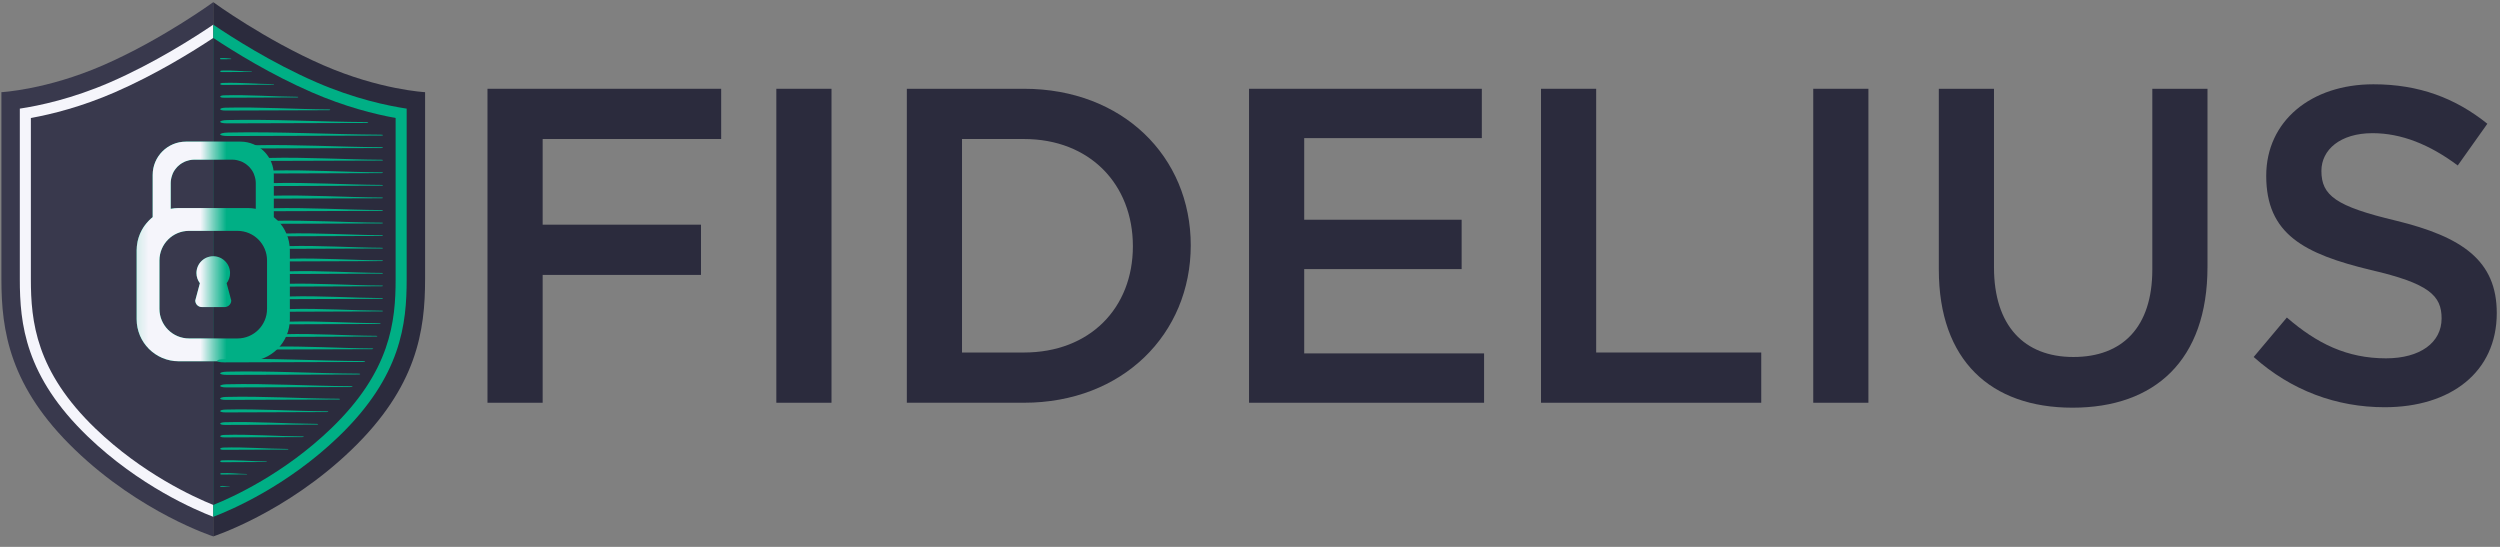
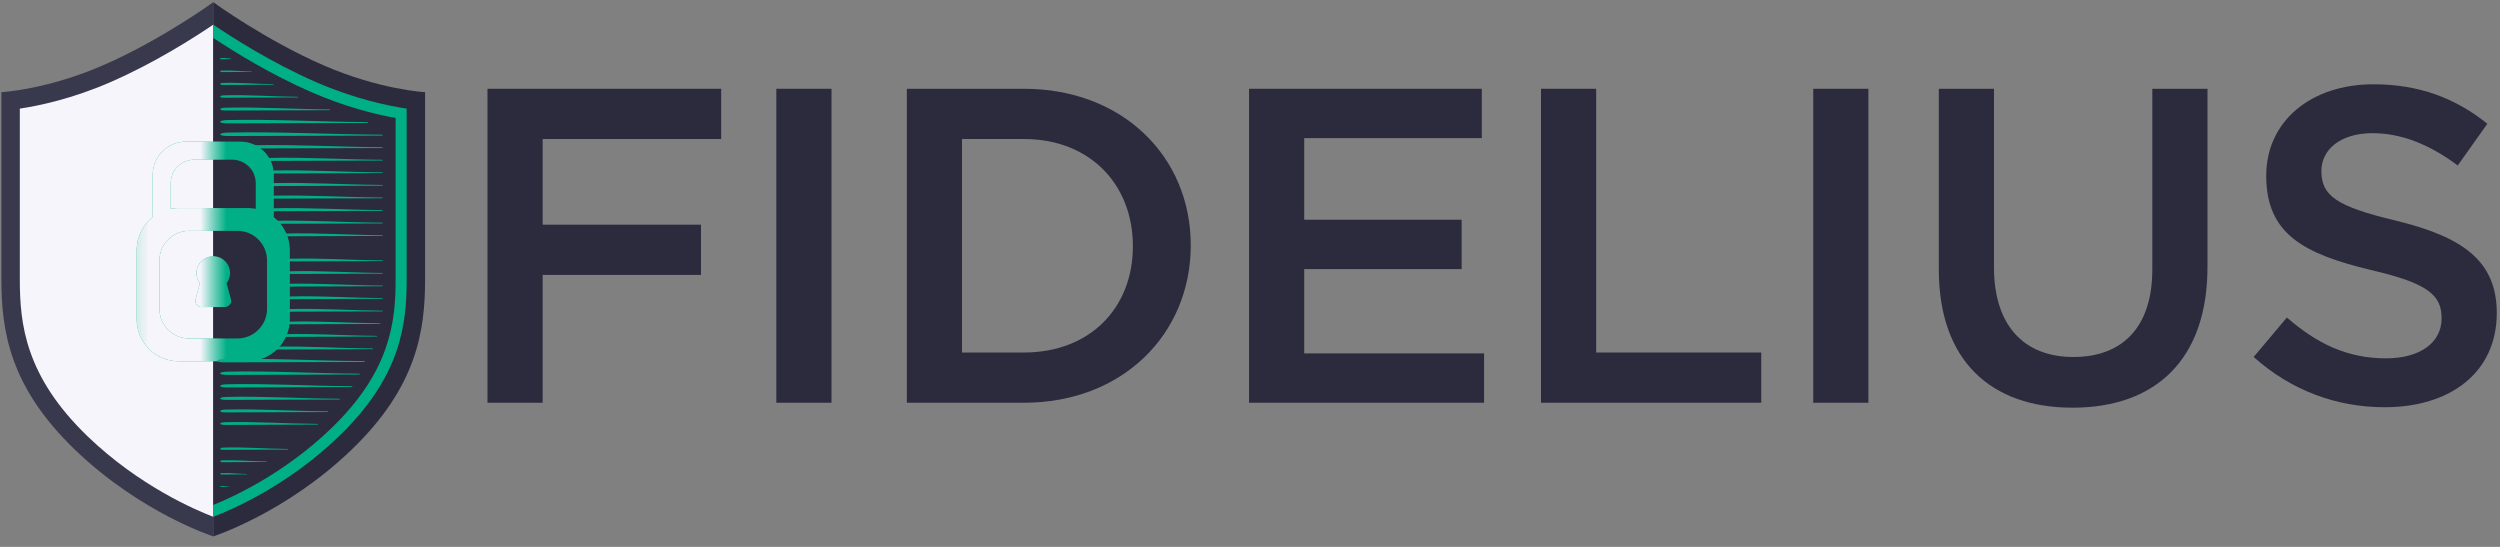
<svg xmlns="http://www.w3.org/2000/svg" xmlns:xlink="http://www.w3.org/1999/xlink" width="192px" height="42px" viewBox="0 0 192 42" version="1.1">
  <rect x="0" y="0" width="192" height="42" fill="#808080" stroke="none" />
  <title>Fidelius_Finalized_Logos_FOREAL-01</title>
  <desc>Created with Sketch.</desc>
  <defs>
    <rect id="path-1" x="0.145" y="0.201" width="6.327" height="19.275" />
  </defs>
  <g id="Fidelius" stroke="none" stroke-width="1" fill="none" fill-rule="evenodd">
    <g id="Fidelius-Home" transform="translate(-80, -30)">
      <g id="Nav" transform="translate(80, 25)">
        <g id="Fidelius_Finalized_Logos_FOREAL-01" transform="translate(0, 5)">
          <g id="Group" transform="translate(37.238, 6.149)" fill="#2B2B3D" fill-rule="nonzero">
            <polygon id="Path" points="18.148 4.527 4.438 4.527 4.438 11.106 16.598 11.106 16.598 14.964 4.438 14.964 4.438 24.782 0.201 24.782 0.201 0.669 18.148 0.669" />
            <polygon id="Path" points="26.621 0.669 26.621 24.782 22.384 24.782 22.384 0.669" />
            <path d="M41.398,24.782 L32.407,24.782 L32.407,0.669 L41.398,0.669 C48.976,0.669 54.212,5.87 54.212,12.69 C54.212,19.511 48.976,24.782 41.398,24.782 Z M41.398,4.527 L36.644,4.527 L36.644,20.924 L41.398,20.924 C46.461,20.924 49.768,17.513 49.768,12.76 C49.768,8.006 46.461,4.527 41.398,4.527 Z" id="Shape" />
            <polygon id="Path" points="76.566 4.458 62.925 4.458 62.925 10.727 75.016 10.727 75.016 14.517 62.925 14.517 62.925 20.993 76.739 20.993 76.739 24.782 58.688 24.782 58.688 0.669 76.566 0.669" />
            <polygon id="Path" points="81.112 0.669 85.348 0.669 85.348 20.924 98.025 20.924 98.025 24.782 81.111 24.782 81.111 0.669" />
            <polygon id="Path" points="106.256 0.669 106.256 24.782 102.019 24.782 102.019 0.669" />
            <path d="M132.297,14.344 C132.297,21.543 128.233,25.161 121.929,25.161 C115.659,25.161 111.663,21.543 111.663,14.551 L111.663,0.669 L115.9,0.669 L115.9,14.378 C115.9,18.857 118.208,21.268 121.998,21.268 C125.752,21.268 128.06,18.995 128.06,14.551 L128.06,0.669 L132.297,0.669 L132.297,14.344 L132.297,14.344 Z" id="Path" />
            <path d="M146.763,10.796 C151.861,12.037 154.514,13.862 154.514,17.892 C154.514,22.439 150.966,25.126 145.902,25.126 C142.216,25.126 138.737,23.852 135.844,21.268 L138.393,18.237 C140.701,20.235 143.009,21.371 146.006,21.371 C148.623,21.371 150.277,20.166 150.277,18.306 C150.277,16.549 149.313,15.619 144.834,14.585 C139.702,13.345 136.808,11.83 136.808,7.351 C136.808,3.149 140.253,0.324 145.041,0.324 C148.555,0.324 151.345,1.392 153.791,3.355 L151.517,6.559 C149.347,4.94 147.177,4.079 144.972,4.079 C142.492,4.079 141.046,5.353 141.046,6.972 C141.045,8.867 142.147,9.694 146.763,10.796 Z" id="Path" />
          </g>
          <g id="Group">
            <path d="M16.378,0.167 L16.378,41.195 C16.378,41.195 10.812,39.401 5.77,34.552 C0.725,29.704 0.108,25.394 0.108,21.444 C0.108,17.495 0.108,7.079 0.108,7.079 C0.108,7.079 3.573,6.901 7.91,5.015 C12.418,3.054 16.378,0.167 16.378,0.167 Z" id="Path" fill="#39394D" fill-rule="nonzero" />
            <path d="M16.378,0.167 L16.378,41.195 C16.378,41.195 21.943,39.401 26.986,34.552 C32.03,29.704 32.647,25.394 32.647,21.444 C32.647,17.495 32.647,7.079 32.647,7.079 C32.647,7.079 29.182,6.901 24.845,5.015 C20.337,3.054 16.378,0.167 16.378,0.167 Z" id="Path" fill="#2B2B3D" fill-rule="nonzero" />
            <path d="M8.474,6.312 C5.548,7.585 2.998,8.12 1.522,8.342 L1.522,21.444 C1.522,24.862 1.926,28.896 6.75,33.532 C10.689,37.318 15.014,39.169 16.379,39.691 L16.379,1.893 C14.954,2.858 11.887,4.827 8.474,6.312 Z" id="Path" fill="#F5F5FB" fill-rule="nonzero" />
            <path d="M26.006,33.532 C30.828,28.895 31.232,24.862 31.232,21.444 L31.232,8.342 C29.758,8.12 27.208,7.585 24.282,6.312 C20.868,4.827 17.801,2.859 16.378,1.893 L16.378,1.893 L16.378,39.691 C16.378,39.691 16.378,39.691 16.379,39.691 C17.74,39.173 22.047,37.337 26.006,33.532 Z" id="Path" fill="#00AF85" fill-rule="nonzero" />
-             <path d="M8.813,7.091 C6.269,8.197 4.001,8.767 2.371,9.062 L2.371,21.444 C2.371,24.687 2.756,28.514 7.338,32.92 C10.918,36.36 14.858,38.166 16.379,38.779 L16.379,2.914 C14.74,4.001 11.926,5.736 8.813,7.091 Z" id="Path" fill="#39394D" fill-rule="nonzero" />
            <path d="M25.417,32.919 C30,28.514 30.384,24.687 30.384,21.444 L30.384,9.061 C28.754,8.767 26.487,8.197 23.943,7.09 C20.829,5.736 18.015,4.001 16.378,2.913 L16.378,2.913 L16.378,38.778 C16.378,38.778 16.379,38.778 16.38,38.78 C17.891,38.172 21.82,36.377 25.417,32.919 Z" id="Path" fill="#2B2B3D" fill-rule="nonzero" />
            <g transform="translate(10.249, 10.591)" fill="#00AF85" fill-rule="nonzero">
              <path d="M11.952,8.028 C11.947,7.998 11.942,7.966 11.936,7.936 C11.897,7.757 11.843,7.585 11.776,7.418 C11.759,7.38 11.743,7.342 11.726,7.305 C11.655,7.146 11.573,6.992 11.478,6.847 C11.455,6.813 11.43,6.783 11.407,6.749 C11.316,6.624 11.219,6.504 11.113,6.393 C11.086,6.364 11.06,6.335 11.031,6.307 C10.951,6.229 10.867,6.153 10.78,6.085 L10.78,3.006 L10.78,2.842 C10.78,1.429 9.636,0.286 8.223,0.286 L4.032,0.286 C2.62,0.286 1.476,1.43 1.476,2.842 L1.476,3.006 L1.476,6.085 C1.388,6.153 1.305,6.229 1.226,6.307 C1.197,6.335 1.171,6.364 1.144,6.393 C1.037,6.504 0.94,6.624 0.849,6.749 C0.826,6.783 0.801,6.813 0.779,6.847 C0.684,6.992 0.602,7.146 0.53,7.305 C0.513,7.342 0.497,7.38 0.482,7.418 C0.414,7.585 0.361,7.757 0.32,7.936 C0.314,7.967 0.31,7.998 0.304,8.028 C0.268,8.222 0.244,8.418 0.244,8.621 L0.244,13.919 C0.244,15.706 1.692,17.154 3.48,17.154 L8.777,17.154 C10.564,17.154 12.012,15.706 12.012,13.919 L12.012,8.621 C12.012,8.418 11.989,8.222 11.952,8.028 Z M2.862,5.446 L2.862,3.467 C2.862,3.259 2.904,3.061 2.969,2.876 C2.986,2.831 2.998,2.785 3.017,2.742 C3.056,2.652 3.103,2.568 3.156,2.487 C3.178,2.453 3.203,2.423 3.227,2.391 C3.271,2.334 3.315,2.277 3.364,2.226 C3.395,2.194 3.427,2.167 3.459,2.139 C3.508,2.095 3.557,2.053 3.609,2.015 C3.644,1.99 3.68,1.965 3.717,1.944 C3.773,1.908 3.832,1.878 3.891,1.849 C3.93,1.831 3.967,1.814 4.007,1.798 C4.075,1.771 4.144,1.75 4.216,1.733 C4.252,1.724 4.286,1.712 4.321,1.706 C4.43,1.685 4.542,1.671 4.657,1.671 L7.598,1.671 C7.713,1.671 7.825,1.684 7.935,1.706 C7.97,1.712 8.004,1.724 8.039,1.733 C8.111,1.75 8.181,1.771 8.25,1.798 C8.288,1.814 8.326,1.832 8.364,1.849 C8.424,1.878 8.483,1.909 8.538,1.944 C8.575,1.965 8.612,1.99 8.646,2.015 C8.699,2.053 8.748,2.095 8.796,2.139 C8.829,2.167 8.862,2.194 8.891,2.226 C8.941,2.277 8.985,2.334 9.028,2.391 C9.053,2.424 9.077,2.453 9.1,2.487 C9.153,2.568 9.199,2.652 9.238,2.742 C9.258,2.785 9.271,2.831 9.286,2.876 C9.352,3.061 9.394,3.259 9.394,3.467 L9.394,5.446 C9.193,5.408 8.987,5.386 8.776,5.386 L3.478,5.386 C3.267,5.386 3.062,5.408 2.862,5.446 Z M10.26,13.131 C10.26,14.384 9.243,15.402 7.989,15.402 L4.268,15.402 C3.013,15.402 1.997,14.384 1.997,13.131 L1.997,9.41 C1.997,8.156 3.014,7.139 4.268,7.139 L7.989,7.139 C9.243,7.139 10.26,8.156 10.26,9.41 L10.26,13.131 Z" id="Shape" />
              <path d="M7.419,10.38 C7.419,9.669 6.842,9.09 6.13,9.09 C5.415,9.09 4.839,9.669 4.839,10.38 C4.839,10.673 4.936,10.943 5.102,11.159 L4.747,12.487 C4.747,12.766 4.973,12.991 5.25,12.991 L5.252,12.991 L7.006,12.991 L7.009,12.991 C7.216,12.991 7.395,12.865 7.471,12.684 C7.497,12.624 7.511,12.557 7.511,12.487 L7.156,11.159 C7.322,10.943 7.419,10.673 7.419,10.38 Z" id="Path" />
            </g>
            <g id="Clipped" transform="translate(9.907, 9.224)">
              <mask id="mask-2" fill="white">
                <use xlink:href="#path-1" />
              </mask>
              <g id="SVGID_3_" />
              <g id="Group" mask="url(#mask-2)" fill="#F5F5FB" fill-rule="nonzero">
                <g transform="translate(0.342, 1.367)">
                  <path d="M11.952,8.028 C11.947,7.998 11.942,7.966 11.936,7.936 C11.897,7.757 11.843,7.585 11.776,7.418 C11.759,7.38 11.743,7.342 11.726,7.305 C11.655,7.146 11.573,6.992 11.478,6.847 C11.455,6.813 11.43,6.783 11.407,6.749 C11.316,6.624 11.219,6.504 11.113,6.393 C11.086,6.364 11.06,6.335 11.031,6.307 C10.951,6.229 10.867,6.153 10.78,6.085 L10.78,3.006 L10.78,2.842 C10.78,1.429 9.636,0.286 8.223,0.286 L4.032,0.286 C2.62,0.286 1.476,1.43 1.476,2.842 L1.476,3.006 L1.476,6.085 C1.388,6.153 1.305,6.229 1.226,6.307 C1.197,6.335 1.171,6.364 1.144,6.393 C1.037,6.504 0.94,6.624 0.849,6.749 C0.826,6.783 0.801,6.813 0.779,6.847 C0.684,6.992 0.602,7.146 0.53,7.305 C0.513,7.342 0.497,7.38 0.482,7.418 C0.414,7.585 0.361,7.757 0.32,7.936 C0.314,7.967 0.31,7.998 0.304,8.028 C0.268,8.222 0.244,8.418 0.244,8.621 L0.244,13.919 C0.244,15.706 1.692,17.154 3.48,17.154 L8.777,17.154 C10.564,17.154 12.012,15.706 12.012,13.919 L12.012,8.621 C12.012,8.418 11.989,8.222 11.952,8.028 Z M2.862,5.446 L2.862,3.467 C2.862,3.259 2.904,3.061 2.969,2.876 C2.986,2.831 2.998,2.785 3.017,2.742 C3.056,2.652 3.103,2.568 3.156,2.487 C3.178,2.453 3.203,2.423 3.227,2.391 C3.271,2.334 3.315,2.277 3.364,2.226 C3.395,2.194 3.427,2.167 3.459,2.139 C3.508,2.095 3.557,2.053 3.609,2.015 C3.644,1.99 3.68,1.965 3.717,1.944 C3.773,1.908 3.832,1.878 3.891,1.849 C3.93,1.831 3.967,1.814 4.007,1.798 C4.075,1.771 4.144,1.75 4.216,1.733 C4.252,1.724 4.286,1.712 4.321,1.706 C4.43,1.685 4.542,1.671 4.657,1.671 L7.598,1.671 C7.713,1.671 7.825,1.684 7.935,1.706 C7.97,1.712 8.004,1.724 8.039,1.733 C8.111,1.75 8.181,1.771 8.25,1.798 C8.288,1.814 8.326,1.832 8.364,1.849 C8.424,1.878 8.483,1.909 8.538,1.944 C8.575,1.965 8.612,1.99 8.646,2.015 C8.699,2.053 8.748,2.095 8.796,2.139 C8.829,2.167 8.862,2.194 8.891,2.226 C8.941,2.277 8.985,2.334 9.028,2.391 C9.053,2.424 9.077,2.453 9.1,2.487 C9.153,2.568 9.199,2.652 9.238,2.742 C9.258,2.785 9.271,2.831 9.286,2.876 C9.352,3.061 9.394,3.259 9.394,3.467 L9.394,5.446 C9.193,5.408 8.987,5.386 8.776,5.386 L3.478,5.386 C3.267,5.386 3.062,5.408 2.862,5.446 Z M10.26,13.131 C10.26,14.384 9.243,15.402 7.989,15.402 L4.268,15.402 C3.013,15.402 1.997,14.384 1.997,13.131 L1.997,9.41 C1.997,8.156 3.014,7.139 4.268,7.139 L7.989,7.139 C9.243,7.139 10.26,8.156 10.26,9.41 L10.26,13.131 Z" id="Shape" />
                  <path d="M7.419,10.38 C7.419,9.669 6.842,9.09 6.13,9.09 C5.415,9.09 4.839,9.669 4.839,10.38 C4.839,10.673 4.936,10.943 5.102,11.159 L4.747,12.487 C4.747,12.766 4.973,12.991 5.25,12.991 L5.252,12.991 L7.006,12.991 L7.009,12.991 C7.216,12.991 7.395,12.865 7.471,12.684 C7.497,12.624 7.511,12.557 7.511,12.487 L7.156,11.159 C7.322,10.943 7.419,10.673 7.419,10.38 Z" id="Path" />
                </g>
              </g>
            </g>
            <path d="M16.953,4.544 C17.212,4.541 17.482,4.538 17.744,4.536 C17.758,4.536 17.758,4.518 17.744,4.517 C17.481,4.512 17.215,4.454 16.953,4.475 C16.9,4.479 16.897,4.544 16.953,4.544 Z" id="Path" fill="#00AF85" fill-rule="nonzero" />
            <path d="M16.953,4.544 C17.212,4.541 17.482,4.538 17.744,4.536 C17.758,4.536 17.758,4.518 17.744,4.517 C17.481,4.512 17.215,4.454 16.953,4.475 C16.9,4.479 16.897,4.544 16.953,4.544 Z" id="Path" fill="#00AF85" fill-rule="nonzero" />
            <path d="M17.03,5.537 C17.788,5.532 18.552,5.528 19.311,5.523 C19.353,5.523 19.353,5.492 19.311,5.491 C18.555,5.483 17.787,5.384 17.03,5.42 C16.876,5.427 16.869,5.538 17.03,5.537 Z" id="Path" fill="#00AF85" fill-rule="nonzero" />
            <path d="M17.113,6.523 C18.402,6.516 19.698,6.51 20.99,6.504 C21.061,6.503 21.061,6.464 20.99,6.463 C19.704,6.452 18.399,6.323 17.113,6.37 C16.851,6.379 16.839,6.524 17.113,6.523 Z" id="Path" fill="#00AF85" fill-rule="nonzero" />
            <path d="M17.202,7.505 C19.075,7.498 20.954,7.49 22.829,7.483 C22.931,7.483 22.931,7.435 22.829,7.434 C20.963,7.42 19.069,7.265 17.202,7.321 C16.823,7.332 16.806,7.506 17.202,7.505 Z" id="Path" fill="#00AF85" fill-rule="nonzero" />
            <path d="M17.321,8.49 C19.964,8.481 22.614,8.472 25.258,8.463 C25.403,8.462 25.403,8.406 25.258,8.405 C22.626,8.388 19.954,8.204 17.321,8.27 C16.787,8.284 16.762,8.491 17.321,8.49 Z" id="Path" fill="#00AF85" fill-rule="nonzero" />
            <path d="M17.463,9.474 C21.019,9.464 24.584,9.453 28.142,9.443 C28.337,9.442 28.337,9.377 28.142,9.376 C24.601,9.356 21.006,9.143 17.463,9.22 C16.744,9.235 16.711,9.475 17.463,9.474 Z" id="Path" fill="#00AF85" fill-rule="nonzero" />
            <path d="M17.518,10.447 C21.425,10.436 25.343,10.425 29.253,10.414 C29.468,10.413 29.468,10.345 29.253,10.343 C25.362,10.323 21.411,10.099 17.518,10.18 C16.728,10.197 16.691,10.448 17.518,10.447 Z" id="Path" fill="#00AF85" fill-rule="nonzero" />
            <path d="M19.433,11.4 C22.711,11.391 25.999,11.38 29.279,11.37 C29.459,11.37 29.459,11.307 29.279,11.306 C26.014,11.287 22.699,11.083 19.433,11.156 C18.77,11.172 18.74,11.401 19.433,11.4 Z" id="Path" fill="#00AF85" fill-rule="nonzero" />
            <path d="M20.656,12.358 C23.533,12.349 26.417,12.34 29.296,12.33 C29.454,12.33 29.454,12.271 29.296,12.27 C26.431,12.252 23.522,12.06 20.656,12.13 C20.074,12.144 20.048,12.359 20.656,12.358 Z" id="Path" fill="#00AF85" fill-rule="nonzero" />
            <path d="M20.89,13.324 C23.689,13.314 26.497,13.305 29.299,13.296 C29.452,13.295 29.452,13.237 29.299,13.236 C26.511,13.219 23.68,13.03 20.89,13.098 C20.324,13.112 20.298,13.325 20.89,13.324 Z" id="Path" fill="#00AF85" fill-rule="nonzero" />
            <path d="M20.89,14.289 C23.689,14.28 26.497,14.27 29.299,14.261 C29.452,14.261 29.452,14.202 29.299,14.202 C26.511,14.184 23.68,13.995 20.89,14.063 C20.324,14.077 20.298,14.29 20.89,14.289 Z" id="Path" fill="#00AF85" fill-rule="nonzero" />
            <path d="M20.89,16.221 C23.689,16.212 26.497,16.203 29.299,16.194 C29.452,16.193 29.452,16.135 29.299,16.134 C26.511,16.117 23.68,15.927 20.89,15.996 C20.324,16.01 20.298,16.222 20.89,16.221 Z" id="Path" fill="#00AF85" fill-rule="nonzero" />
            <path d="M20.89,15.255 C23.689,15.246 26.497,15.237 29.299,15.227 C29.452,15.227 29.452,15.169 29.299,15.168 C26.511,15.151 23.68,14.961 20.89,15.03 C20.324,15.044 20.298,15.256 20.89,15.255 Z" id="Path" fill="#00AF85" fill-rule="nonzero" />
            <path d="M20.89,17.188 C23.689,17.179 26.497,17.169 29.299,17.16 C29.452,17.16 29.452,17.101 29.299,17.1 C26.511,17.083 23.68,16.894 20.89,16.962 C20.324,16.976 20.298,17.188 20.89,17.188 Z" id="Path" fill="#00AF85" fill-rule="nonzero" />
            <path d="M21.905,18.146 C24.371,18.138 26.844,18.129 29.313,18.12 C29.448,18.12 29.448,18.065 29.313,18.064 C26.856,18.048 24.362,17.871 21.905,17.935 C21.406,17.948 21.383,18.147 21.905,18.146 Z" id="Path" fill="#00AF85" fill-rule="nonzero" />
-             <path d="M22.164,19.11 C24.545,19.102 26.933,19.093 29.316,19.085 C29.447,19.084 29.447,19.031 29.316,19.03 C26.945,19.014 24.537,18.839 22.164,18.902 C21.682,18.915 21.66,19.111 22.164,19.11 Z" id="Path" fill="#00AF85" fill-rule="nonzero" />
            <path d="M22.295,20.076 C24.633,20.068 26.978,20.059 29.318,20.051 C29.446,20.05 29.446,19.997 29.318,19.996 C26.989,19.981 24.625,19.807 22.295,19.87 C21.821,19.883 21.8,20.077 22.295,20.076 Z" id="Path" fill="#00AF85" fill-rule="nonzero" />
            <path d="M21.905,22.011 C24.371,22.002 26.844,21.993 29.313,21.985 C29.448,21.984 29.448,21.93 29.313,21.929 C26.856,21.913 24.362,21.735 21.905,21.799 C21.406,21.812 21.383,22.012 21.905,22.011 Z" id="Path" fill="#00AF85" fill-rule="nonzero" />
            <path d="M22.295,21.041 C24.633,21.033 26.978,21.024 29.318,21.016 C29.446,21.015 29.446,20.963 29.318,20.961 C26.989,20.946 24.625,20.773 22.295,20.835 C21.821,20.847 21.8,21.042 22.295,21.041 Z" id="Path" fill="#00AF85" fill-rule="nonzero" />
            <path d="M22.295,22.973 C24.633,22.965 26.978,22.957 29.318,22.948 C29.446,22.948 29.446,22.895 29.318,22.894 C26.989,22.878 24.625,22.705 22.295,22.768 C21.821,22.78 21.8,22.974 22.295,22.973 Z" id="Path" fill="#00AF85" fill-rule="nonzero" />
            <path d="M22.295,23.94 C24.633,23.932 26.978,23.923 29.318,23.915 C29.446,23.915 29.446,23.862 29.318,23.861 C26.989,23.845 24.625,23.672 22.295,23.735 C21.821,23.747 21.8,23.941 22.295,23.94 Z" id="Path" fill="#00AF85" fill-rule="nonzero" />
            <path d="M22.286,24.905 C24.567,24.896 26.855,24.888 29.139,24.88 C29.264,24.879 29.264,24.827 29.139,24.826 C26.866,24.81 24.559,24.64 22.286,24.701 C21.824,24.714 21.803,24.906 22.286,24.905 Z" id="Path" fill="#00AF85" fill-rule="nonzero" />
            <path d="M21.884,25.872 C24.214,25.863 26.551,25.855 28.883,25.847 C29.011,25.846 29.011,25.793 28.883,25.792 C26.562,25.777 24.206,25.604 21.884,25.666 C21.412,25.679 21.391,25.873 21.884,25.872 Z" id="Path" fill="#00AF85" fill-rule="nonzero" />
            <path d="M17.234,27.83 C20.785,27.82 24.347,27.809 27.901,27.799 C28.096,27.798 28.096,27.733 27.901,27.732 C24.364,27.712 20.773,27.499 17.234,27.576 C16.515,27.592 16.483,27.831 17.234,27.83 Z" id="Path" fill="#00AF85" fill-rule="nonzero" />
            <path d="M20.888,26.842 C23.443,26.834 26.006,26.825 28.563,26.816 C28.703,26.815 28.703,26.76 28.563,26.759 C26.018,26.743 23.434,26.562 20.888,26.627 C20.371,26.641 20.348,26.843 20.888,26.842 Z" id="Path" fill="#00AF85" fill-rule="nonzero" />
            <path d="M17.433,28.791 C20.795,28.781 24.166,28.771 27.53,28.761 C27.715,28.76 27.715,28.697 27.53,28.696 C24.182,28.677 20.783,28.47 17.433,28.544 C16.753,28.56 16.722,28.792 17.433,28.791 Z" id="Path" fill="#00AF85" fill-rule="nonzero" />
            <path d="M17.405,29.754 C20.583,29.744 23.769,29.734 26.95,29.724 C27.124,29.723 27.124,29.661 26.95,29.66 C23.784,29.642 20.571,29.44 17.405,29.513 C16.761,29.528 16.733,29.755 17.405,29.754 Z" id="Path" fill="#00AF85" fill-rule="nonzero" />
            <path d="M17.358,30.712 C20.234,30.703 23.119,30.694 25.998,30.684 C26.155,30.684 26.155,30.625 25.998,30.624 C23.133,30.607 20.224,30.415 17.358,30.484 C16.776,30.498 16.749,30.714 17.358,30.712 Z" id="Path" fill="#00AF85" fill-rule="nonzero" />
            <path d="M17.315,31.673 C19.91,31.664 22.513,31.655 25.111,31.646 C25.253,31.646 25.253,31.59 25.111,31.589 C22.525,31.572 19.901,31.39 17.315,31.456 C16.789,31.469 16.765,31.674 17.315,31.673 Z" id="Path" fill="#00AF85" fill-rule="nonzero" />
            <path d="M17.276,32.634 C19.627,32.625 21.985,32.616 24.338,32.608 C24.467,32.608 24.467,32.555 24.338,32.554 C21.996,32.538 19.619,32.364 17.276,32.427 C16.801,32.44 16.779,32.635 17.276,32.634 Z" id="Path" fill="#00AF85" fill-rule="nonzero" />
            <path d="M17.165,34.547 C18.801,34.54 20.443,34.533 22.081,34.526 C22.171,34.525 22.171,34.481 22.081,34.48 C20.451,34.467 18.796,34.322 17.165,34.374 C16.834,34.385 16.819,34.548 17.165,34.547 Z" id="Path" fill="#00AF85" fill-rule="nonzero" />
-             <path d="M17.223,33.592 C19.228,33.584 21.241,33.576 23.248,33.569 C23.358,33.568 23.358,33.519 23.248,33.518 C21.25,33.504 19.222,33.343 17.223,33.402 C16.817,33.413 16.798,33.593 17.223,33.592 Z" id="Path" fill="#00AF85" fill-rule="nonzero" />
            <path d="M17.085,35.498 C18.203,35.492 19.326,35.486 20.445,35.48 C20.507,35.48 20.507,35.443 20.445,35.442 C19.331,35.432 18.2,35.312 17.085,35.355 C16.859,35.364 16.848,35.498 17.085,35.498 Z" id="Path" fill="#00AF85" fill-rule="nonzero" />
            <path d="M16.947,37.388 C17.171,37.385 17.408,37.383 17.636,37.38 C17.648,37.38 17.648,37.363 17.636,37.363 C17.407,37.358 17.175,37.304 16.947,37.324 C16.901,37.328 16.898,37.388 16.947,37.388 Z" id="Path" fill="#00AF85" fill-rule="nonzero" />
            <path d="M17.011,36.445 C17.654,36.441 18.303,36.437 18.948,36.432 C18.983,36.432 18.983,36.404 18.948,36.403 C18.306,36.396 17.654,36.304 17.011,36.338 C16.881,36.344 16.875,36.446 17.011,36.445 Z" id="Path" fill="#00AF85" fill-rule="nonzero" />
          </g>
        </g>
      </g>
    </g>
  </g>
</svg>